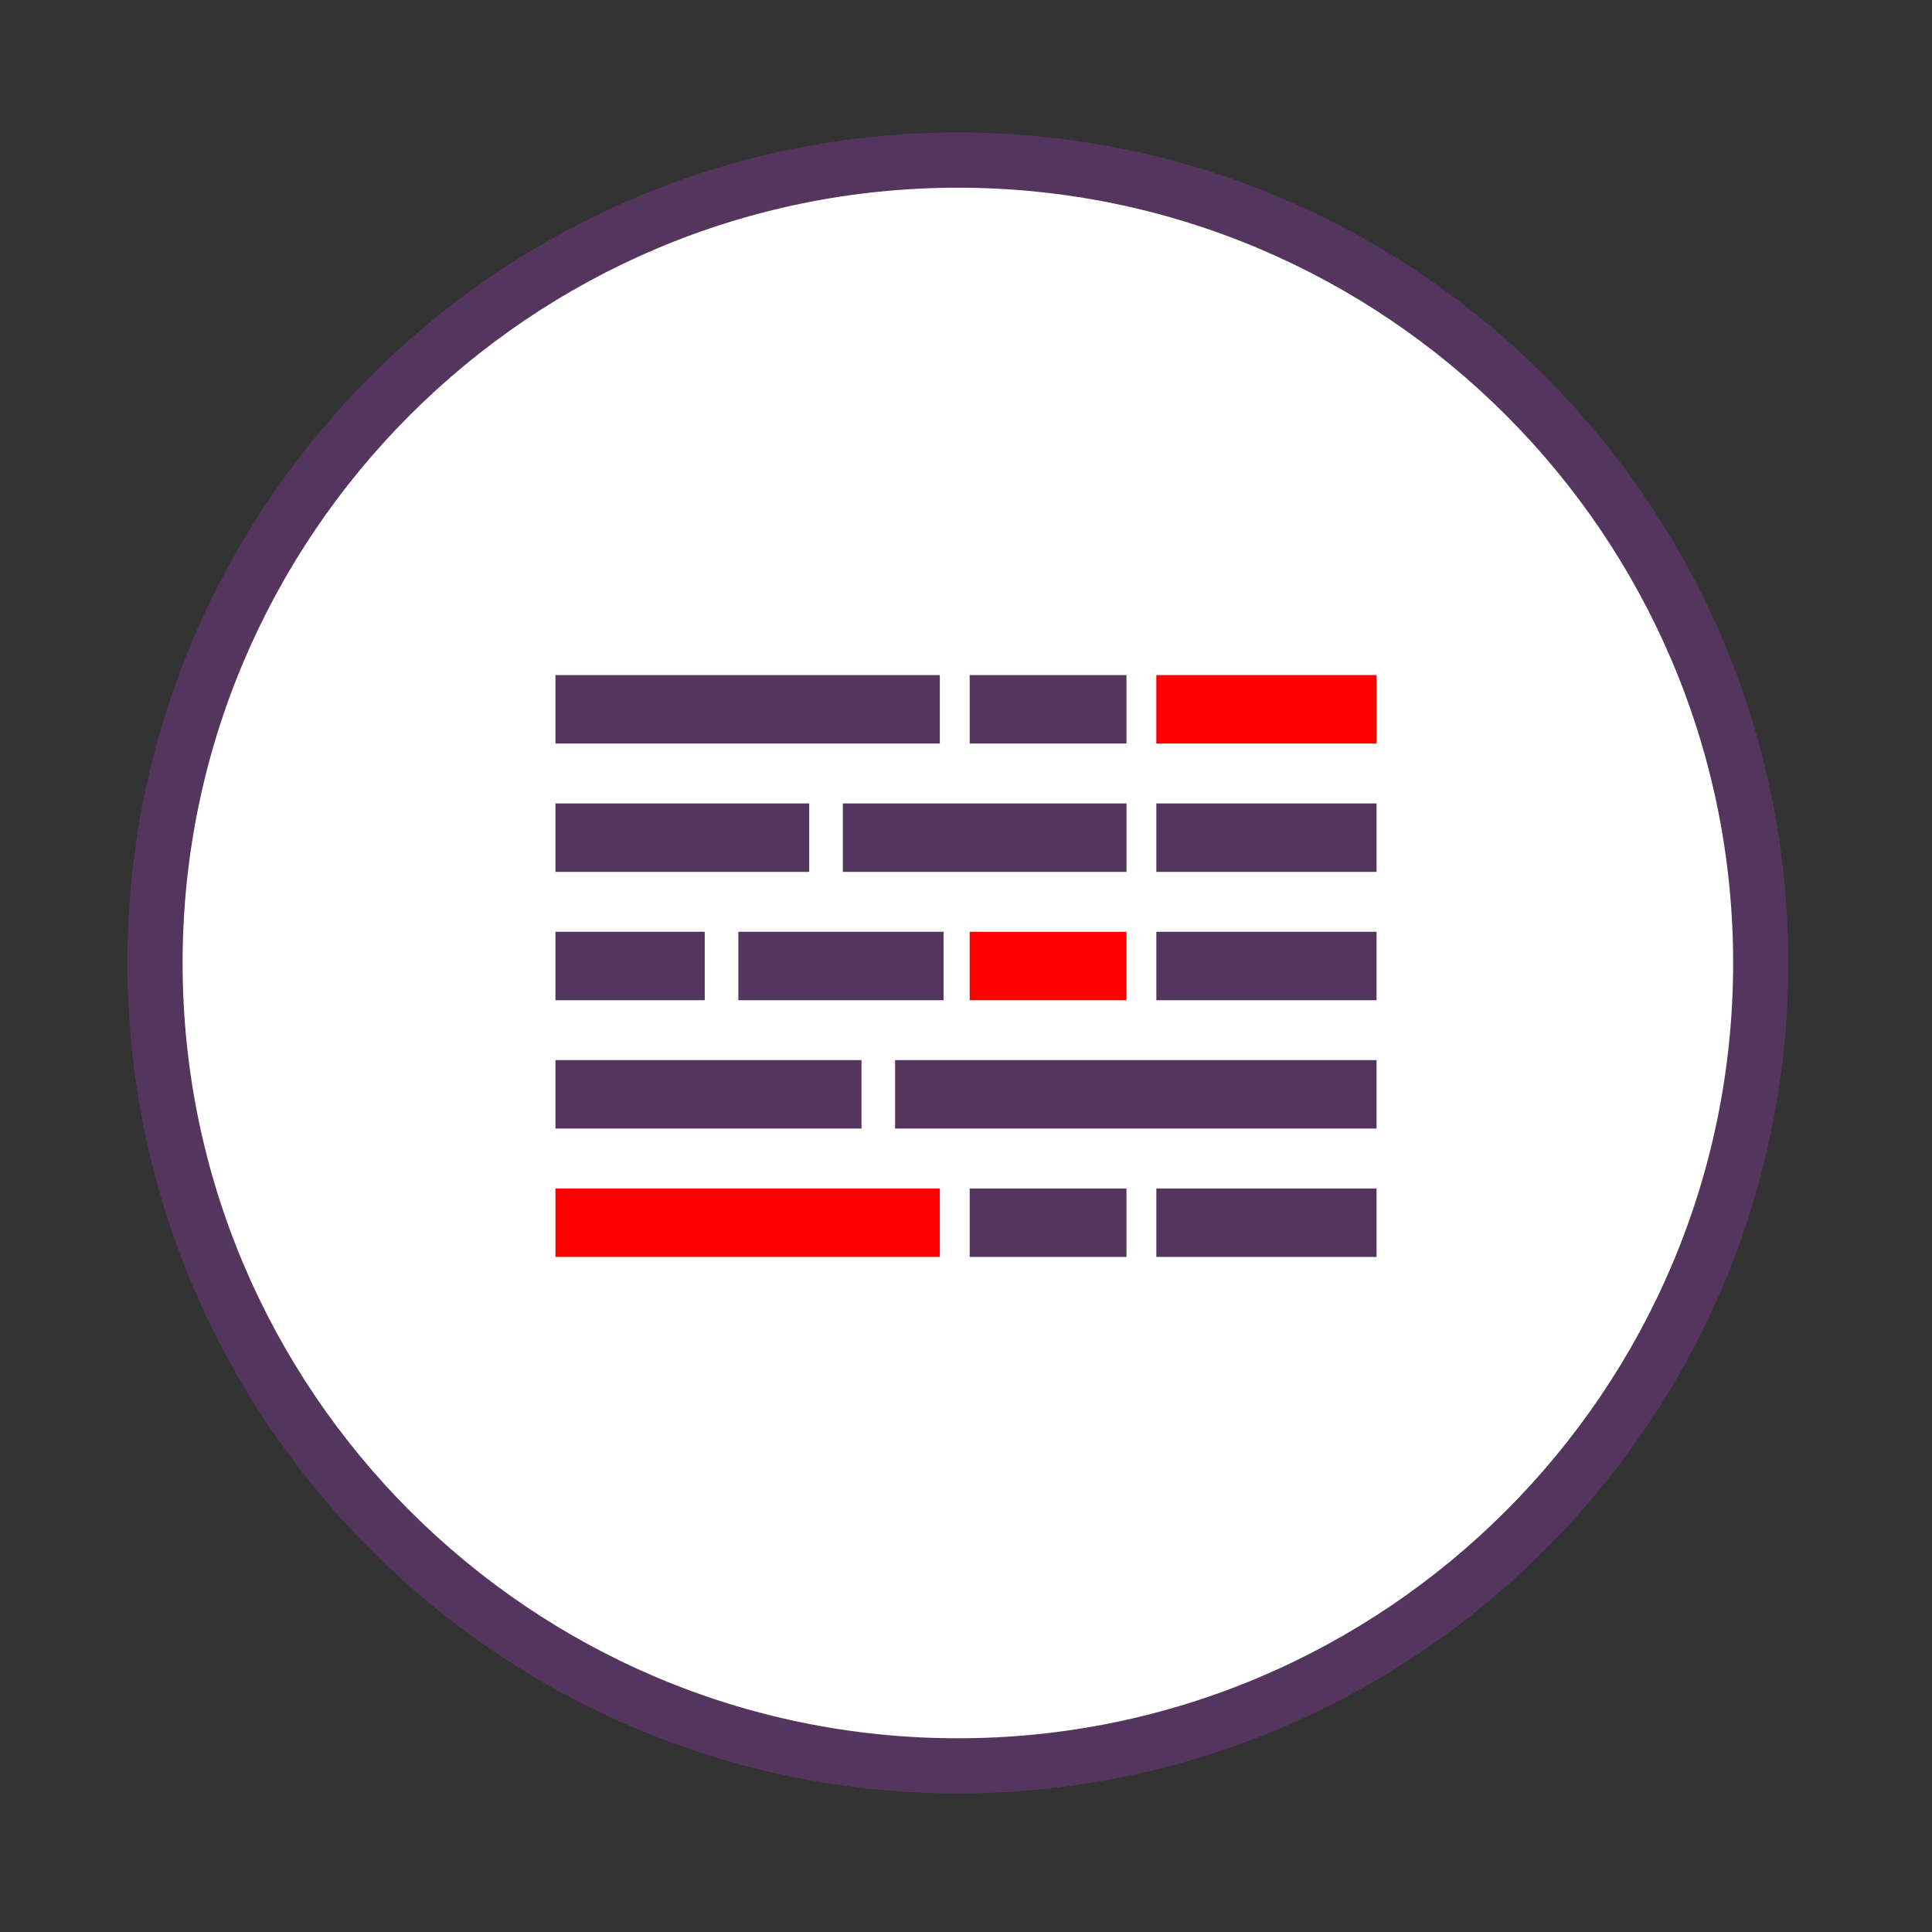
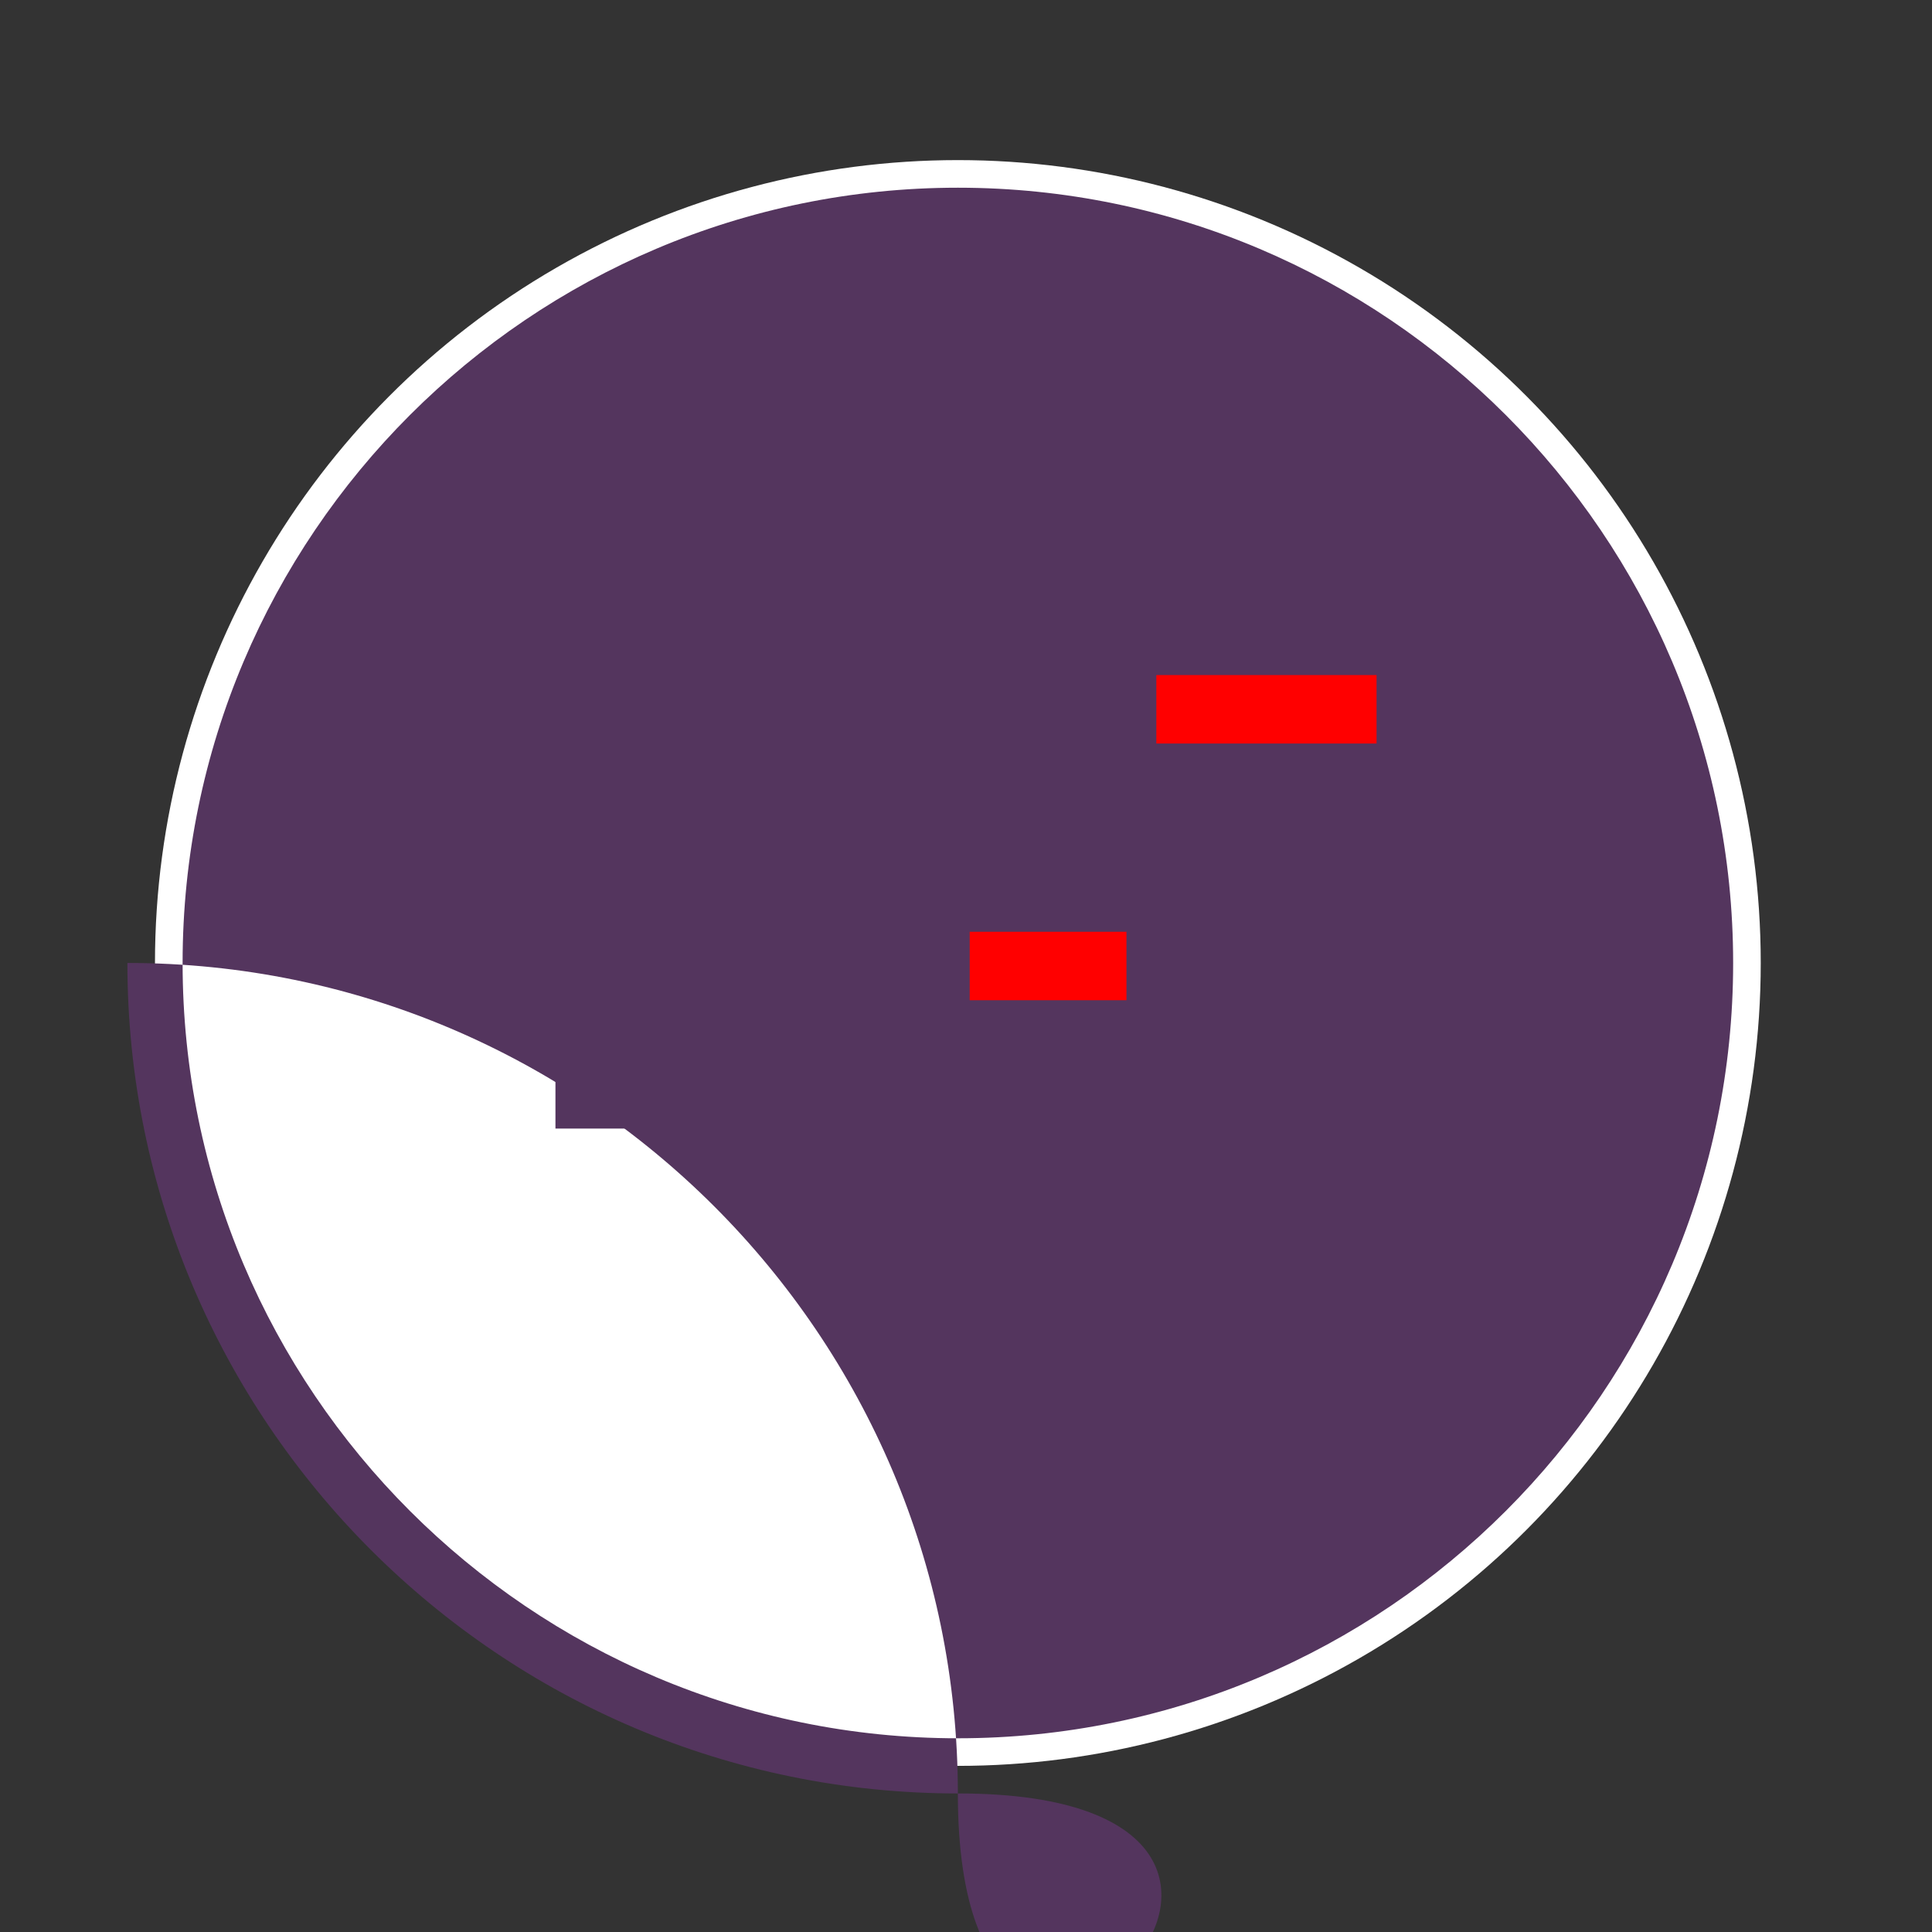
<svg xmlns="http://www.w3.org/2000/svg" version="1.1" id="Layer_1" x="0px" y="0px" width="70px" height="70px" viewBox="0 0 70 70" enable-background="new 0 0 70 70" xml:space="preserve">
  <rect x="0" y="0" width="70" height="70" fill="#333333" stroke="none" />
  <g>
    <circle fill="#FFFFFF" cx="34.705" cy="34.891" r="29.09" />
-     <path fill="#54355E" d="M34.706,64.98c-16.592,0-30.09-13.498-30.09-30.09s13.498-30.09,30.09-30.09   c16.591,0,30.089,13.498,30.089,30.09S51.297,64.98,34.706,64.98z M34.706,6.801c-15.489,0-28.09,12.601-28.09,28.09   c0,15.489,12.601,28.09,28.09,28.09s28.089-12.601,28.089-28.09C62.795,19.402,50.194,6.801,34.706,6.801z" />
+     <path fill="#54355E" d="M34.706,64.98c-16.592,0-30.09-13.498-30.09-30.09c16.591,0,30.089,13.498,30.089,30.09S51.297,64.98,34.706,64.98z M34.706,6.801c-15.489,0-28.09,12.601-28.09,28.09   c0,15.489,12.601,28.09,28.09,28.09s28.089-12.601,28.089-28.09C62.795,19.402,50.194,6.801,34.706,6.801z" />
  </g>
  <g>
    <rect x="20.125" y="24.459" fill="#54355E" width="13.927" height="2.48" />
    <rect x="35.134" y="24.459" fill="#54355E" width="5.68" height="2.48" />
    <rect x="41.896" y="24.459" fill="#FF0000" width="7.979" height="2.48" />
    <rect x="20.125" y="29.11" fill="#54355E" width="9.194" height="2.48" />
    <rect x="30.538" y="29.11" fill="#54355E" width="10.277" height="2.48" />
    <rect x="41.896" y="29.11" fill="#54355E" width="7.979" height="2.48" />
    <rect x="20.125" y="33.76" fill="#54355E" width="5.409" height="2.48" />
    <rect x="35.134" y="33.76" fill="#FF0000" width="5.68" height="2.48" />
    <rect x="26.751" y="33.76" fill="#54355E" width="7.437" height="2.48" />
-     <rect x="41.896" y="33.76" fill="#54355E" width="7.979" height="2.48" />
    <rect x="20.125" y="38.41" fill="#54355E" width="11.088" height="2.48" />
    <rect x="32.431" y="38.41" fill="#54355E" width="17.444" height="2.48" />
-     <rect x="20.125" y="43.061" fill="#FF0000" width="13.927" height="2.48" />
    <rect x="35.134" y="43.061" fill="#54355E" width="5.68" height="2.48" />
    <rect x="41.896" y="43.061" fill="#54355E" width="7.979" height="2.48" />
  </g>
</svg>